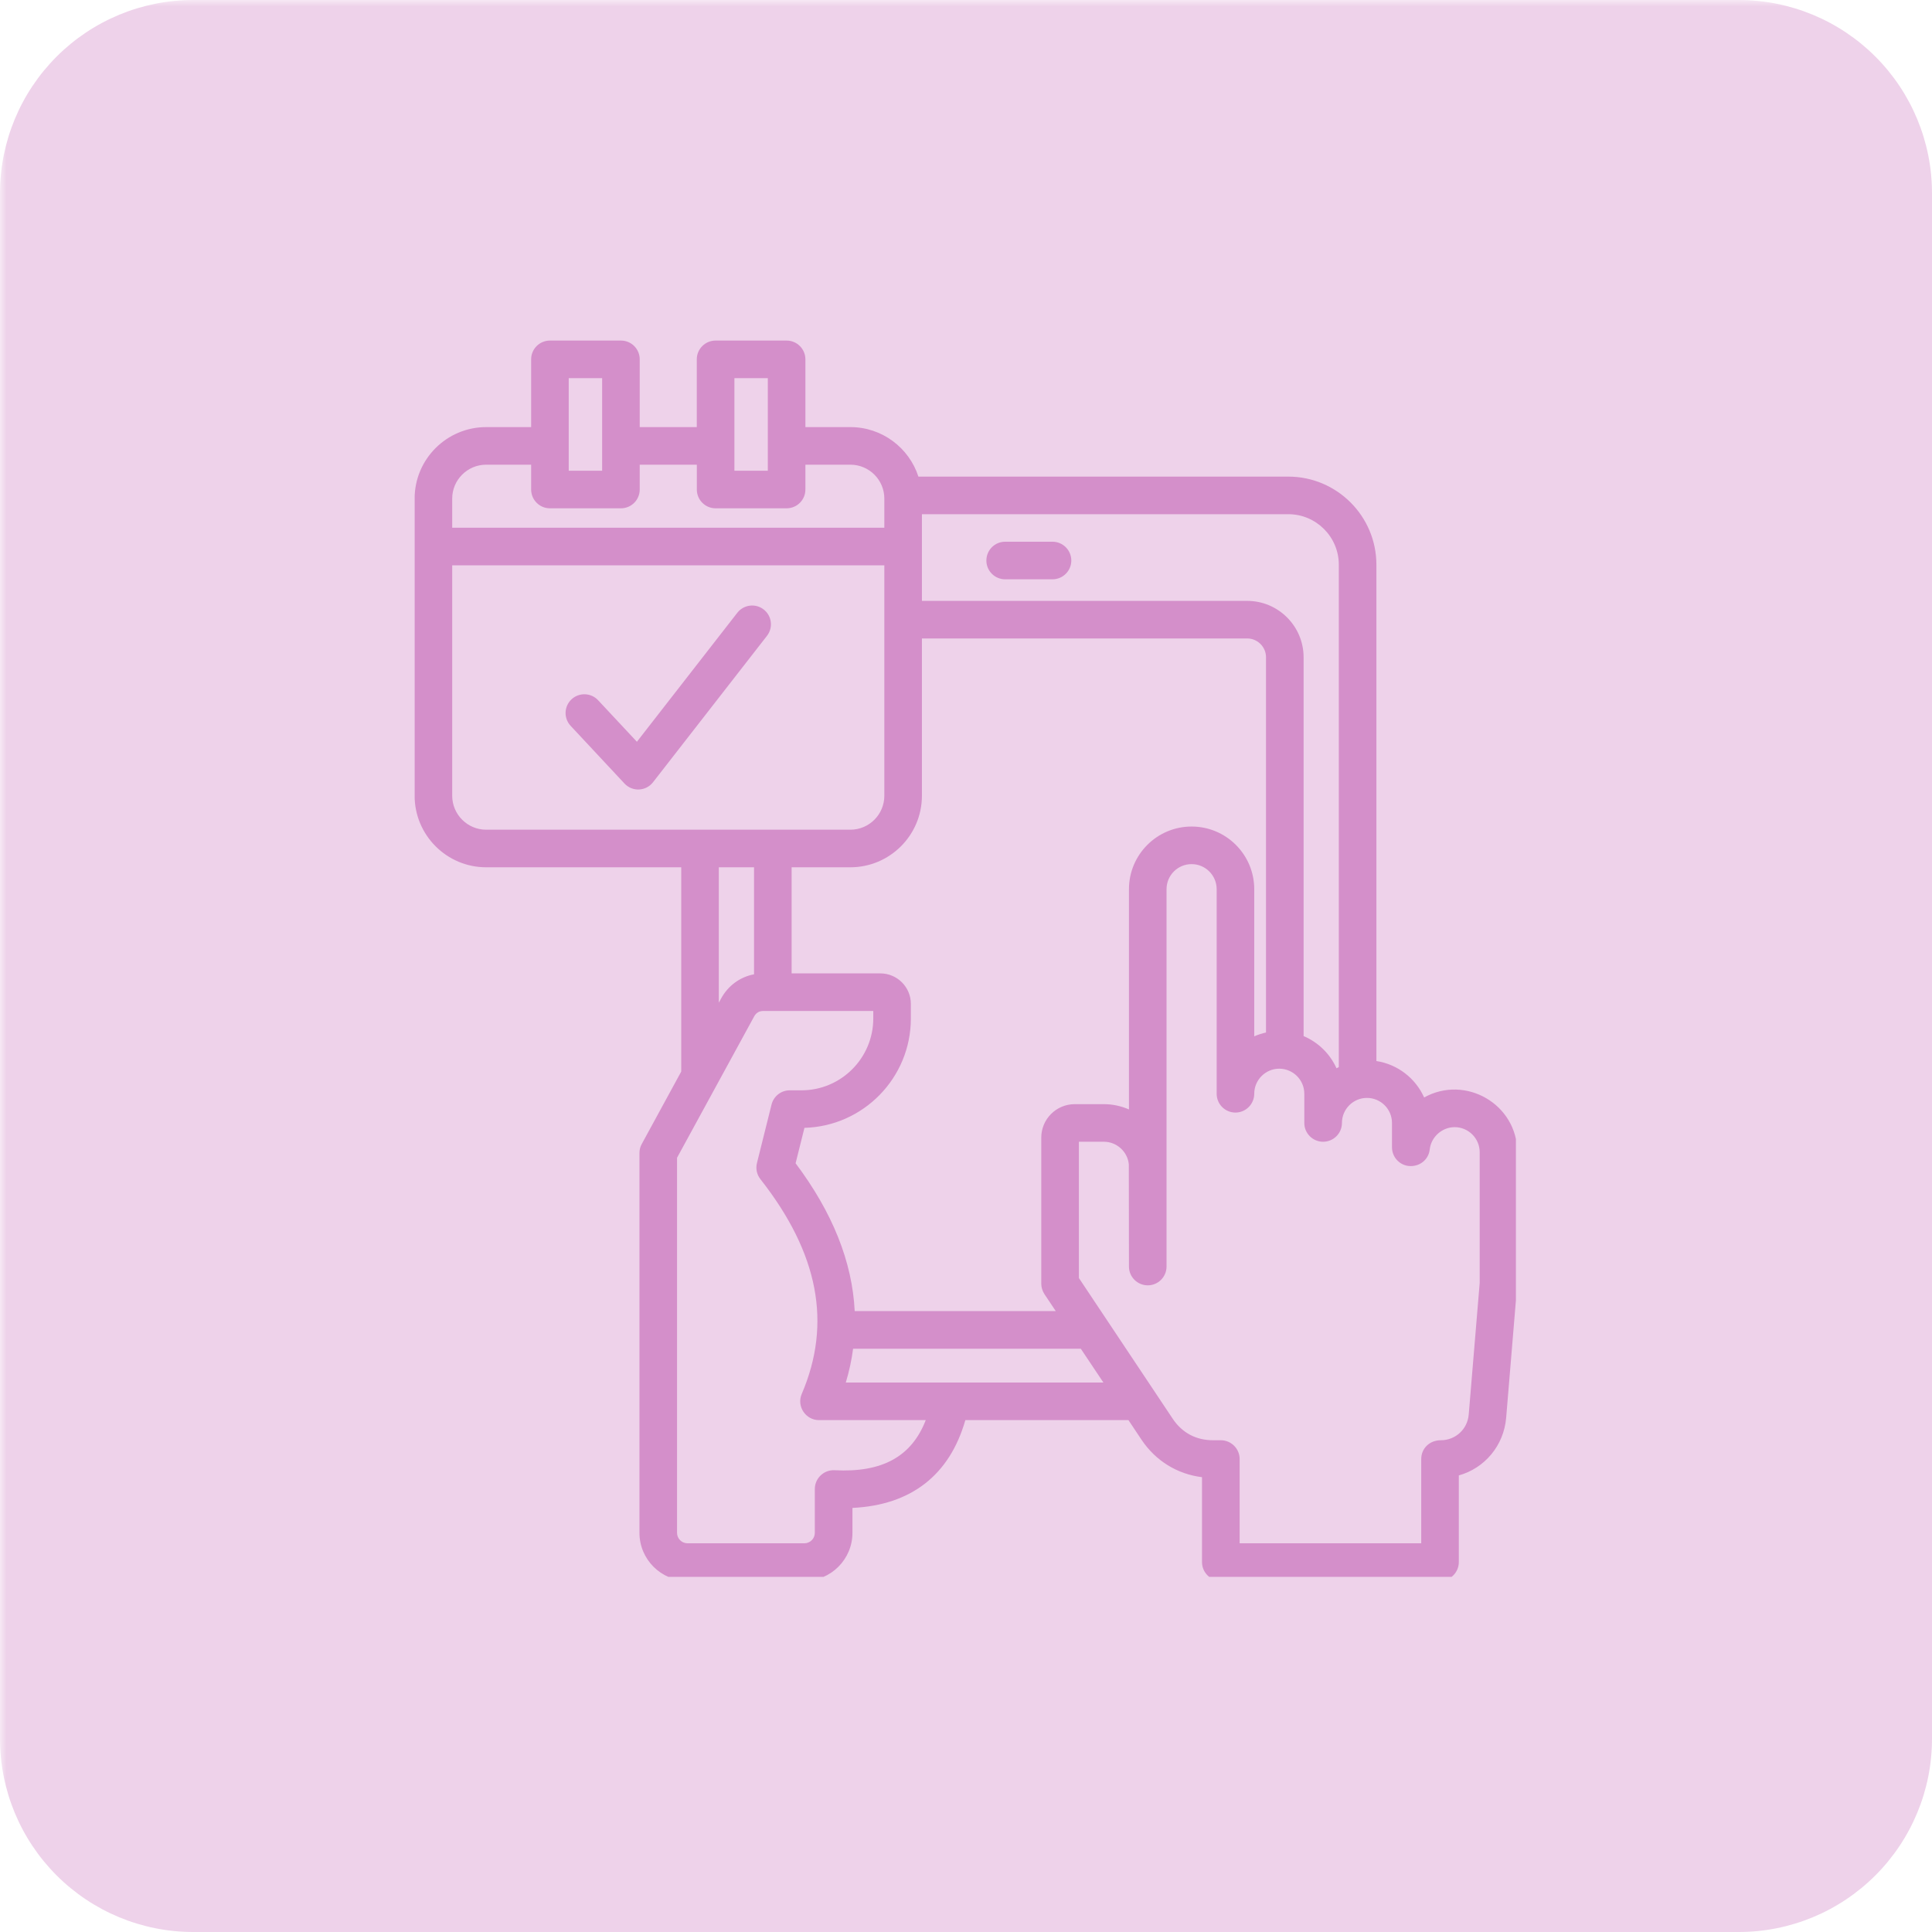
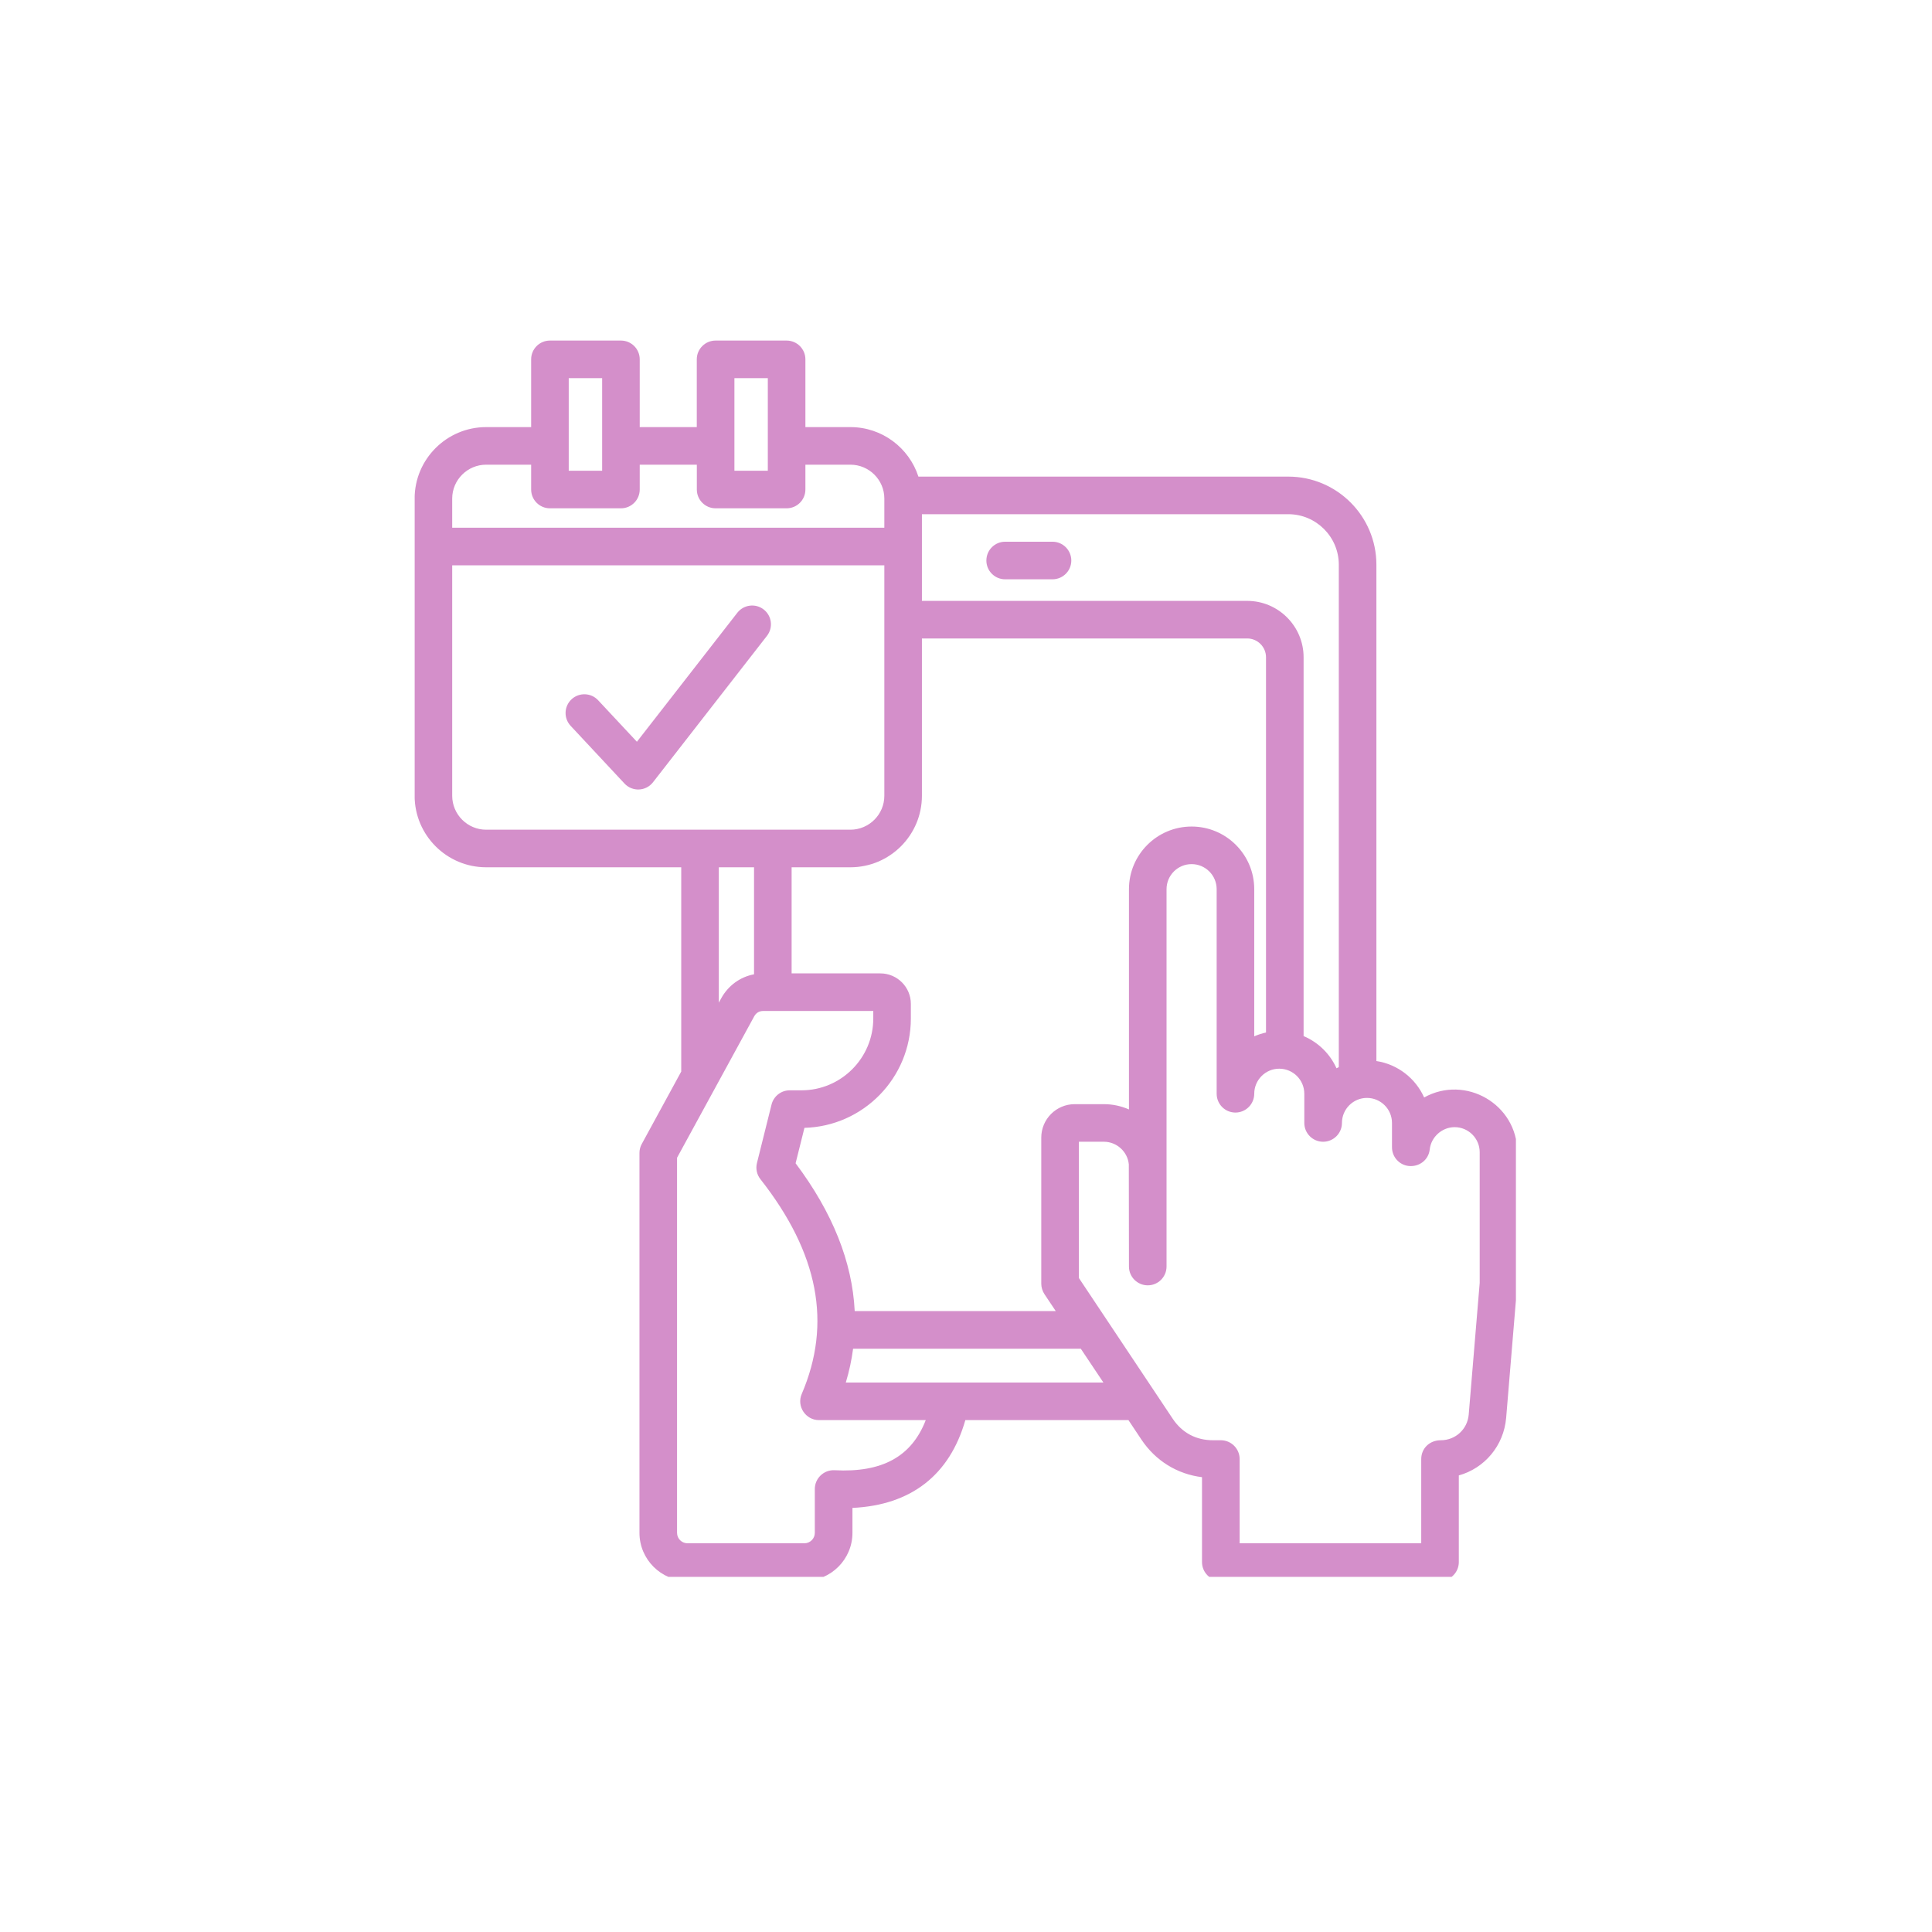
<svg xmlns="http://www.w3.org/2000/svg" width="200" zoomAndPan="magnify" viewBox="0 0 150 150" height="200" preserveAspectRatio="xMidYMid meet" version="1.0">
  <defs>
    <filter x="0%" y="0%" width="100%" height="100%" id="9ede3928a4">
      <feColorMatrix values="0 0 0 0 1 0 0 0 0 1 0 0 0 0 1 0 0 0 1 0" color-interpolation-filters="sRGB" />
    </filter>
    <mask id="6cd27279ba">
      <g filter="url(#9ede3928a4)">
        <rect x="-15" width="180" fill="#000000" y="-15" height="180" fill-opacity="0.4" />
      </g>
    </mask>
    <clipPath id="8b7231740b">
      <path d="M 0 0 L 150 0 L 150 150 L 0 150 Z M 0 0 " clip-rule="nonzero" />
    </clipPath>
    <clipPath id="6d1be778ad">
      <path d="M 15 0 L 135 0 C 138.977 0 142.793 1.582 145.605 4.395 C 148.418 7.207 150 11.023 150 15 L 150 135 C 150 138.977 148.418 142.793 145.605 145.605 C 142.793 148.418 138.977 150 135 150 L 15 150 C 11.023 150 7.207 148.418 4.395 145.605 C 1.582 142.793 0 138.977 0 135 L 0 15 C 0 11.023 1.582 7.207 4.395 4.395 C 7.207 1.582 11.023 0 15 0 Z M 15 0 " clip-rule="nonzero" />
    </clipPath>
    <clipPath id="4f0fcb6d92">
-       <rect x="0" width="150" y="0" height="150" />
-     </clipPath>
+       </clipPath>
    <clipPath id="bac56180ae">
      <path d="M 32.195 26.426 L 117.695 26.426 L 117.695 122.426 L 32.195 122.426 Z M 32.195 26.426 " clip-rule="nonzero" />
    </clipPath>
  </defs>
  <g mask="url(#6cd27279ba)">
    <g transform="matrix(1, 0, 0, 1, 0, -0)">
      <g clip-path="url(#4f0fcb6d92)">
        <g clip-path="url(#8b7231740b)">
          <g clip-path="url(#6d1be778ad)">
            <rect x="-33" width="216" fill="#d48fca" height="216" y="-33" fill-opacity="1" />
          </g>
        </g>
      </g>
    </g>
  </g>
  <g clip-path="url(#bac56180ae)">
    <path fill="#d48fca" d="M 78.039 44.977 L 81.715 44.977 C 82.52 44.977 83.176 44.324 83.176 43.52 C 83.176 42.711 82.52 42.059 81.715 42.059 L 78.039 42.059 C 77.234 42.059 76.582 42.711 76.582 43.52 C 76.582 44.324 77.234 44.977 78.039 44.977 Z M 114.883 89.457 C 114.883 88.383 114.008 87.512 112.938 87.512 C 111.961 87.512 111.109 88.273 111.004 89.242 C 110.914 90.062 110.184 90.609 109.375 90.527 C 108.637 90.449 108.074 89.824 108.074 89.078 L 108.074 87.188 C 108.074 86.113 107.203 85.242 106.129 85.242 C 105.059 85.242 104.188 86.113 104.188 87.188 C 104.188 87.992 103.531 88.645 102.727 88.645 C 101.922 88.645 101.266 87.992 101.266 87.188 L 101.266 84.918 C 101.266 83.848 100.395 82.973 99.32 82.973 C 98.25 82.973 97.379 83.848 97.379 84.918 C 97.379 85.723 96.723 86.379 95.918 86.379 C 95.113 86.379 94.461 85.723 94.461 84.918 L 94.461 69.035 C 94.461 67.961 93.586 67.09 92.516 67.09 C 91.441 67.09 90.57 67.961 90.57 69.035 L 90.57 98.332 C 90.57 99.137 89.918 99.793 89.113 99.793 C 88.309 99.793 87.652 99.141 87.652 98.336 L 87.641 90.398 C 87.547 89.414 86.703 88.645 85.707 88.645 L 83.766 88.645 L 83.766 99.227 L 91.047 110.148 C 91.777 111.242 92.859 111.82 94.176 111.82 L 94.785 111.82 C 95.59 111.82 96.246 112.477 96.246 113.281 L 96.246 119.82 L 110.344 119.82 L 110.344 113.281 C 110.344 112.461 110.984 111.82 111.863 111.82 C 113.004 111.82 113.934 110.965 114.031 109.828 L 114.883 99.605 Z M 85.668 107.34 L 65.668 107.34 C 65.93 106.469 66.121 105.59 66.234 104.715 L 83.914 104.715 Z M 71.875 110.258 L 63.59 110.258 C 62.547 110.258 61.836 109.184 62.246 108.227 C 64.598 102.746 63.551 97.293 59.039 91.551 C 58.758 91.195 58.66 90.734 58.77 90.297 L 59.902 85.758 C 60.066 85.105 60.648 84.652 61.316 84.652 L 62.227 84.652 C 65.301 84.652 67.801 82.148 67.801 79.074 L 67.801 78.492 L 59.262 78.492 C 58.941 78.492 58.703 78.637 58.551 78.918 L 52.566 89.887 L 52.566 119.012 C 52.566 119.457 52.93 119.82 53.379 119.82 L 62.453 119.82 C 62.898 119.82 63.262 119.457 63.262 119.012 L 63.262 115.605 C 63.262 114.777 63.961 114.105 64.797 114.148 C 68.484 114.344 70.773 113.098 71.875 110.258 Z M 55.809 77.848 L 55.988 77.52 C 56.535 76.52 57.461 75.848 58.543 75.645 L 58.543 67.336 L 55.809 67.336 Z M 37.746 64.418 L 66.023 64.418 C 67.477 64.418 68.66 63.234 68.66 61.781 L 68.66 43.891 L 35.109 43.891 L 35.109 61.781 C 35.109 63.234 36.293 64.418 37.746 64.418 Z M 35.109 38.711 L 35.109 40.973 L 68.66 40.973 L 68.66 38.711 C 68.66 37.258 67.477 36.078 66.023 36.078 L 62.531 36.078 L 62.531 38.004 C 62.531 38.812 61.879 39.465 61.07 39.465 L 55.559 39.465 C 54.754 39.465 54.102 38.812 54.102 38.004 L 54.102 36.078 L 49.668 36.078 L 49.668 38.004 C 49.668 38.812 49.016 39.465 48.211 39.465 L 42.699 39.465 C 41.891 39.465 41.238 38.812 41.238 38.004 L 41.238 36.078 L 37.746 36.078 C 36.293 36.078 35.109 37.258 35.109 38.711 Z M 44.156 36.547 L 44.156 29.359 L 46.75 29.359 L 46.75 36.547 Z M 57.02 36.547 L 57.02 29.359 L 59.613 29.359 L 59.613 36.547 Z M 97.379 69.035 C 97.379 66.352 95.199 64.172 92.516 64.172 C 89.832 64.172 87.652 66.352 87.652 69.035 L 87.652 86.137 C 87.055 85.875 86.395 85.727 85.707 85.727 L 83.438 85.727 C 82.008 85.727 80.844 86.891 80.844 88.324 L 80.844 99.668 C 80.844 99.953 80.934 100.234 81.09 100.477 L 81.969 101.793 L 66.359 101.793 C 66.172 97.98 64.645 94.145 61.77 90.316 L 62.457 87.566 C 67.035 87.441 70.719 83.68 70.719 79.074 L 70.719 77.941 C 70.719 76.637 69.656 75.574 68.352 75.574 L 61.461 75.574 L 61.461 67.336 L 66.023 67.336 C 69.086 67.336 71.578 64.844 71.578 61.781 L 71.578 49.57 L 96.832 49.57 C 97.637 49.57 98.293 50.227 98.293 51.031 L 98.293 80.164 C 97.977 80.234 97.668 80.332 97.379 80.461 Z M 100.023 39.922 C 102.184 39.922 103.945 41.68 103.945 43.844 L 103.945 82.848 C 103.883 82.875 103.824 82.906 103.766 82.941 C 103.262 81.816 102.344 80.922 101.211 80.441 L 101.211 51.031 C 101.211 48.617 99.246 46.652 96.832 46.652 L 71.578 46.652 L 71.578 39.922 Z M 117.801 89.457 L 117.801 99.668 C 117.801 99.707 117.797 99.75 117.793 99.785 L 116.938 110.074 C 116.754 112.25 115.262 113.992 113.262 114.551 L 113.262 121.281 C 113.262 122.086 112.605 122.738 111.801 122.738 L 94.785 122.738 C 93.977 122.738 93.324 122.086 93.324 121.281 L 93.324 114.688 C 91.402 114.453 89.719 113.418 88.617 111.766 L 87.613 110.258 L 74.949 110.258 C 73.727 114.531 70.73 116.859 66.184 117.074 L 66.184 119.012 C 66.184 121.066 64.508 122.738 62.453 122.738 L 53.379 122.738 C 51.32 122.738 49.648 121.066 49.648 119.012 L 49.648 89.512 C 49.648 89.27 49.707 89.031 49.828 88.816 L 52.891 83.195 L 52.891 67.336 L 37.746 67.336 C 34.684 67.336 32.191 64.844 32.191 61.781 L 32.191 38.711 C 32.191 35.648 34.684 33.16 37.746 33.16 L 41.238 33.16 L 41.238 27.898 C 41.238 27.094 41.891 26.441 42.699 26.441 L 48.211 26.441 C 49.016 26.441 49.668 27.094 49.668 27.898 L 49.668 33.16 L 54.098 33.16 L 54.098 27.898 C 54.098 27.094 54.754 26.441 55.559 26.441 L 61.07 26.441 C 61.875 26.441 62.531 27.094 62.531 27.898 L 62.531 33.16 L 66.023 33.16 C 68.488 33.16 70.582 34.773 71.305 37.004 L 100.023 37.004 C 103.793 37.004 106.863 40.07 106.863 43.844 L 106.863 82.379 C 108.52 82.633 109.906 83.723 110.57 85.207 C 113.777 83.422 117.801 85.73 117.801 89.457 Z M 59.547 49.367 L 50.699 60.734 C 50.152 61.441 49.098 61.492 48.484 60.832 L 44.305 56.355 C 43.754 55.766 43.785 54.844 44.375 54.293 C 44.965 53.746 45.891 53.777 46.438 54.367 L 49.449 57.59 L 57.246 47.574 C 57.742 46.941 58.656 46.824 59.293 47.32 C 59.93 47.816 60.043 48.73 59.547 49.367 Z M 59.547 49.367 " fill-opacity="1" fill-rule="evenodd" />
  </g>
</svg>